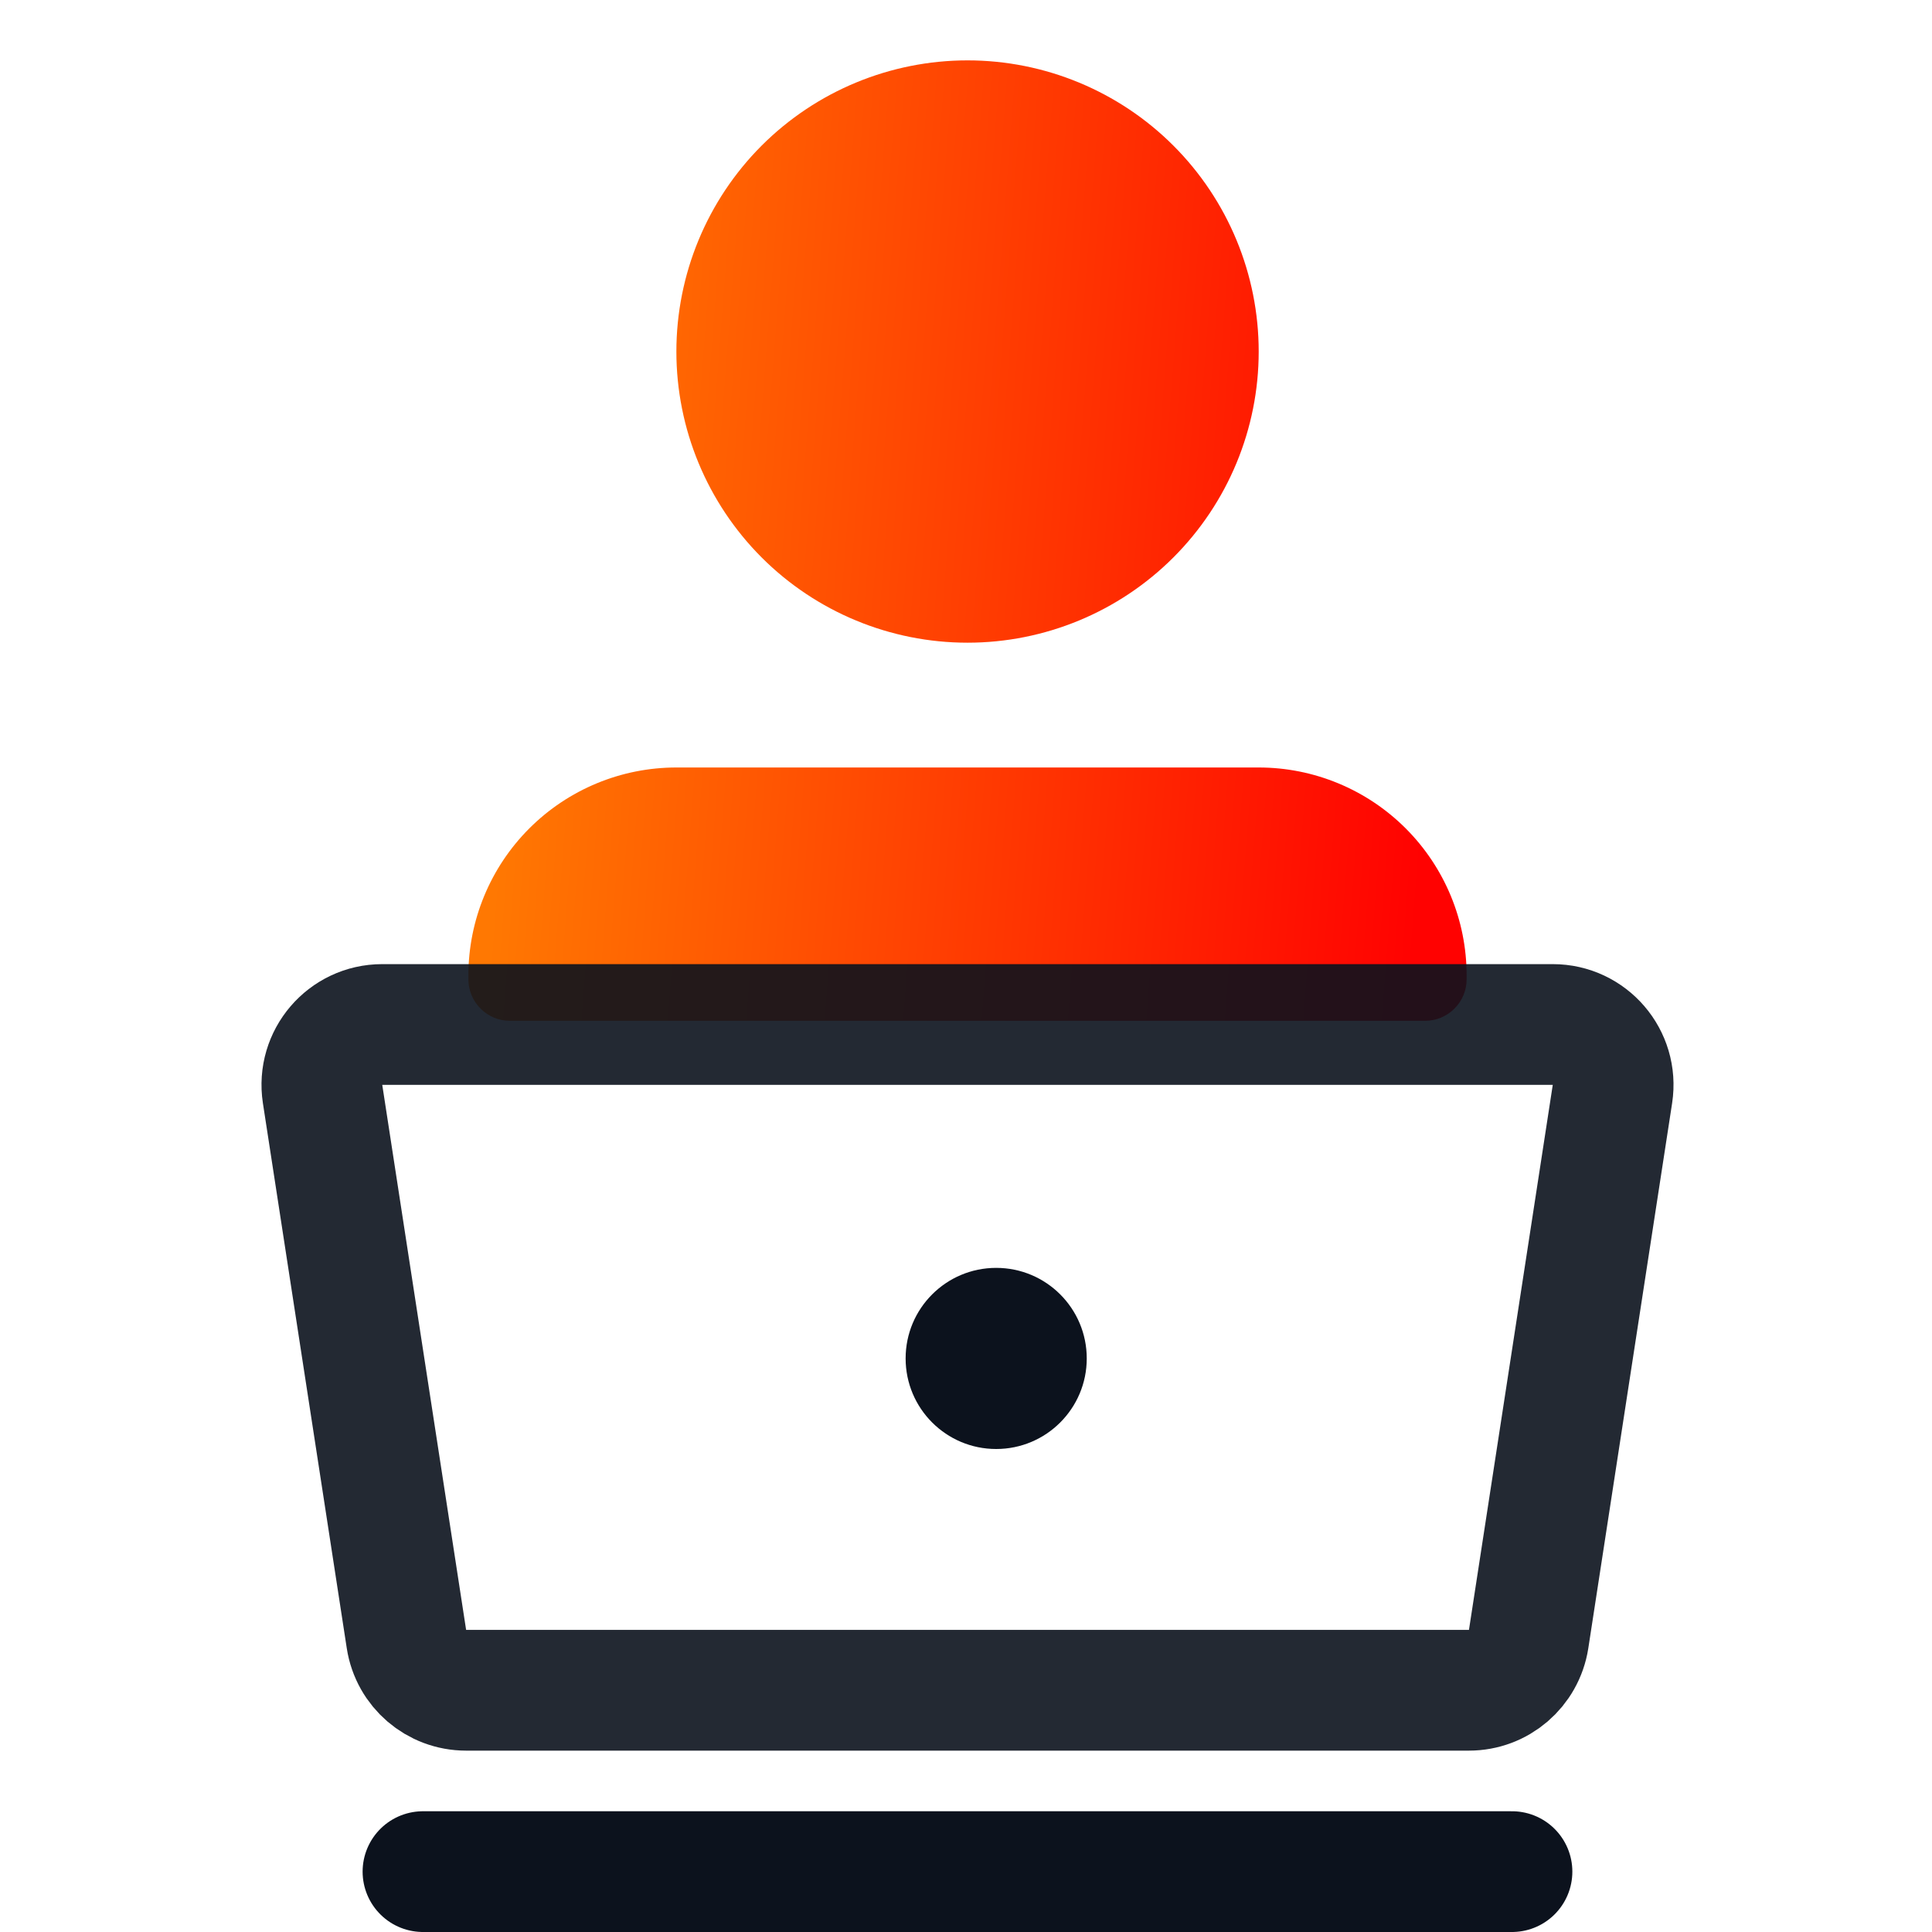
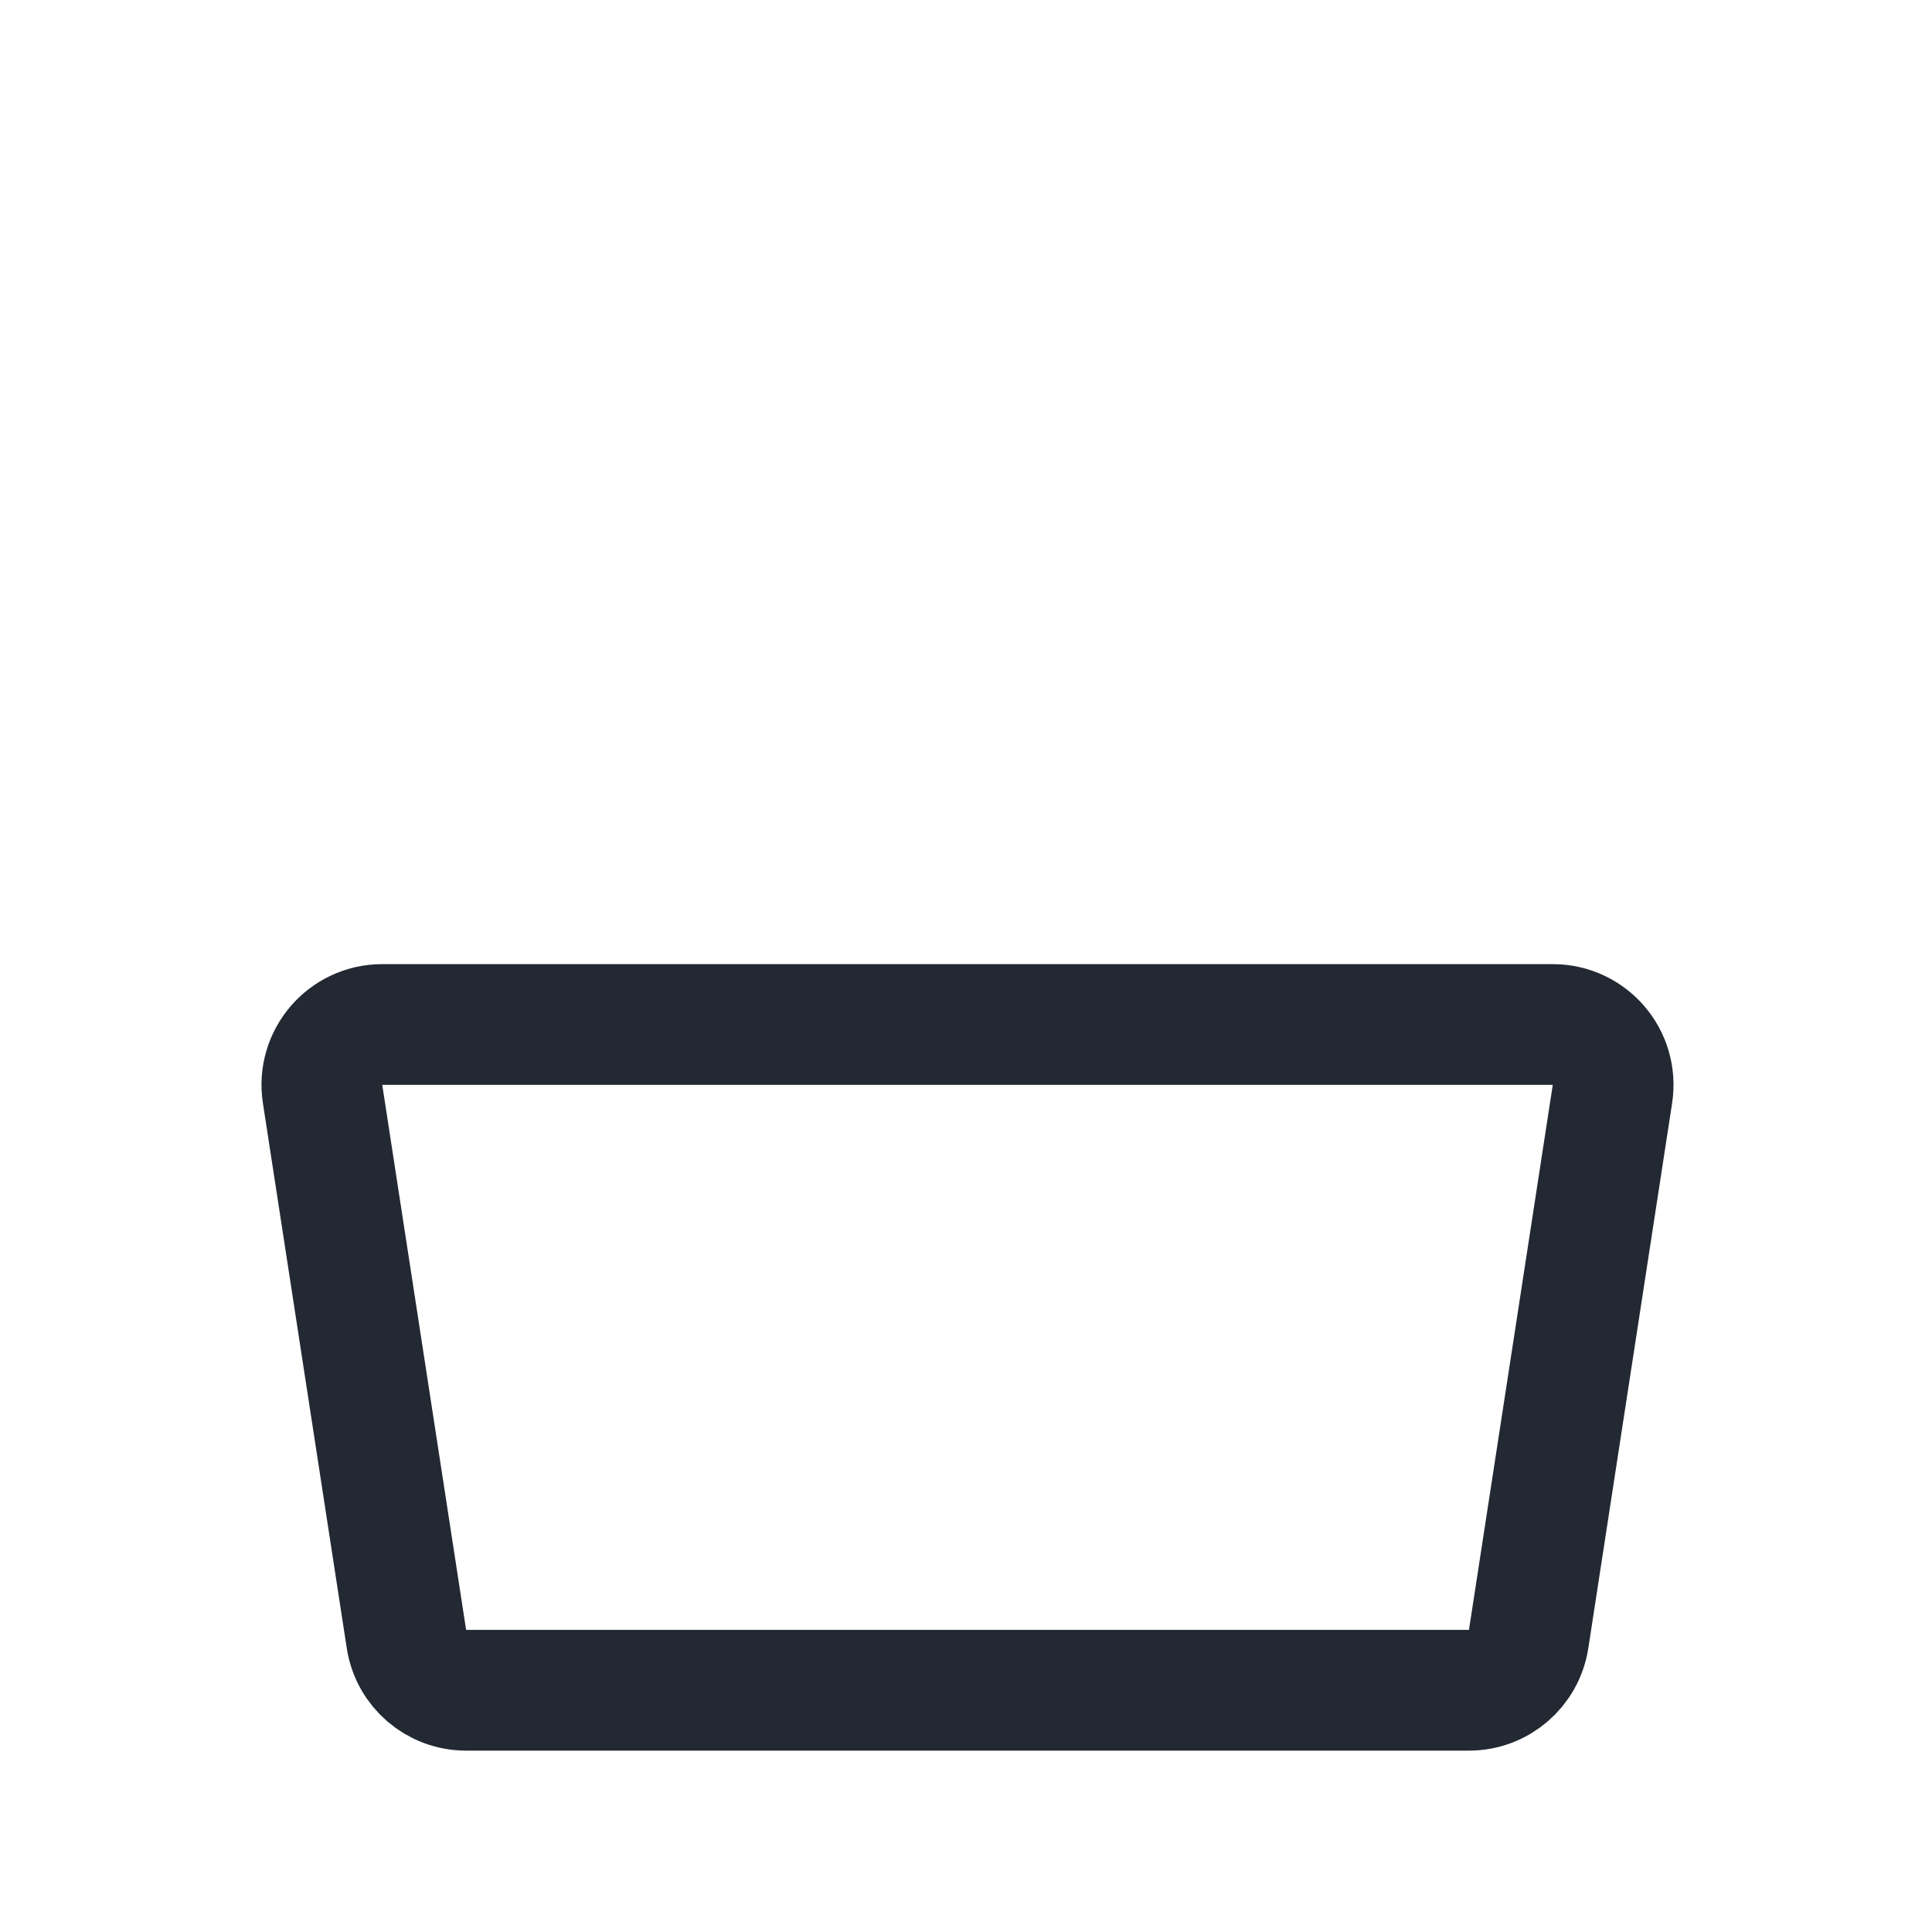
<svg xmlns="http://www.w3.org/2000/svg" width="32" height="32" viewBox="0 0 32 32" fill="none">
-   <path d="M11.203 5.823C11.203 7.102 11.711 8.328 12.615 9.233C13.519 10.137 14.746 10.645 16.025 10.645C17.304 10.645 18.531 10.137 19.435 9.233C20.34 8.328 20.848 7.102 20.848 5.823C20.848 4.544 20.34 3.317 19.435 2.412C18.531 1.508 17.304 1 16.025 1C14.746 1 13.519 1.508 12.615 2.412C11.711 3.317 11.203 4.544 11.203 5.823ZM22.914 16.908H8.447C8.264 16.908 8.089 16.836 7.96 16.706C7.83 16.577 7.758 16.402 7.758 16.219V16.157C7.758 15.243 8.121 14.367 8.767 13.721C9.413 13.075 10.289 12.712 11.203 12.712H20.848C21.761 12.712 22.637 13.075 23.283 13.721C23.929 14.367 24.292 15.243 24.292 16.157V16.219C24.292 16.402 24.22 16.577 24.09 16.706C23.961 16.836 23.786 16.908 23.603 16.908H22.914Z" fill="url(#paint0_linear_602_24182)" />
-   <path opacity="0.9" d="M5.343 18.121C5.25 17.515 5.718 16.969 6.331 16.969H25.719C26.332 16.969 26.8 17.515 26.707 18.121L25.319 27.148C25.243 27.636 24.824 27.996 24.33 27.996H7.72C7.226 27.996 6.807 27.636 6.732 27.148L5.343 18.121Z" stroke="#0C121D" stroke-width="2" />
-   <circle cx="16.5" cy="22.5" r="1.5" fill="#0C121D" />
-   <path d="M7.006 31H25.043" stroke="#0C121D" stroke-width="2" stroke-linecap="round" />
+   <path opacity="0.9" d="M5.343 18.121C5.25 17.515 5.718 16.969 6.331 16.969H25.719C26.332 16.969 26.8 17.515 26.707 18.121L25.319 27.148C25.243 27.636 24.824 27.996 24.33 27.996H7.72C7.226 27.996 6.807 27.636 6.732 27.148Z" stroke="#0C121D" stroke-width="2" />
  <defs>
    <linearGradient id="paint0_linear_602_24182" x1="9.229" y1="1" x2="24.474" y2="2.173" gradientUnits="userSpaceOnUse">
      <stop stop-color="#FF7802" />
      <stop offset="1" stop-color="#FF0201" />
    </linearGradient>
  </defs>
</svg>